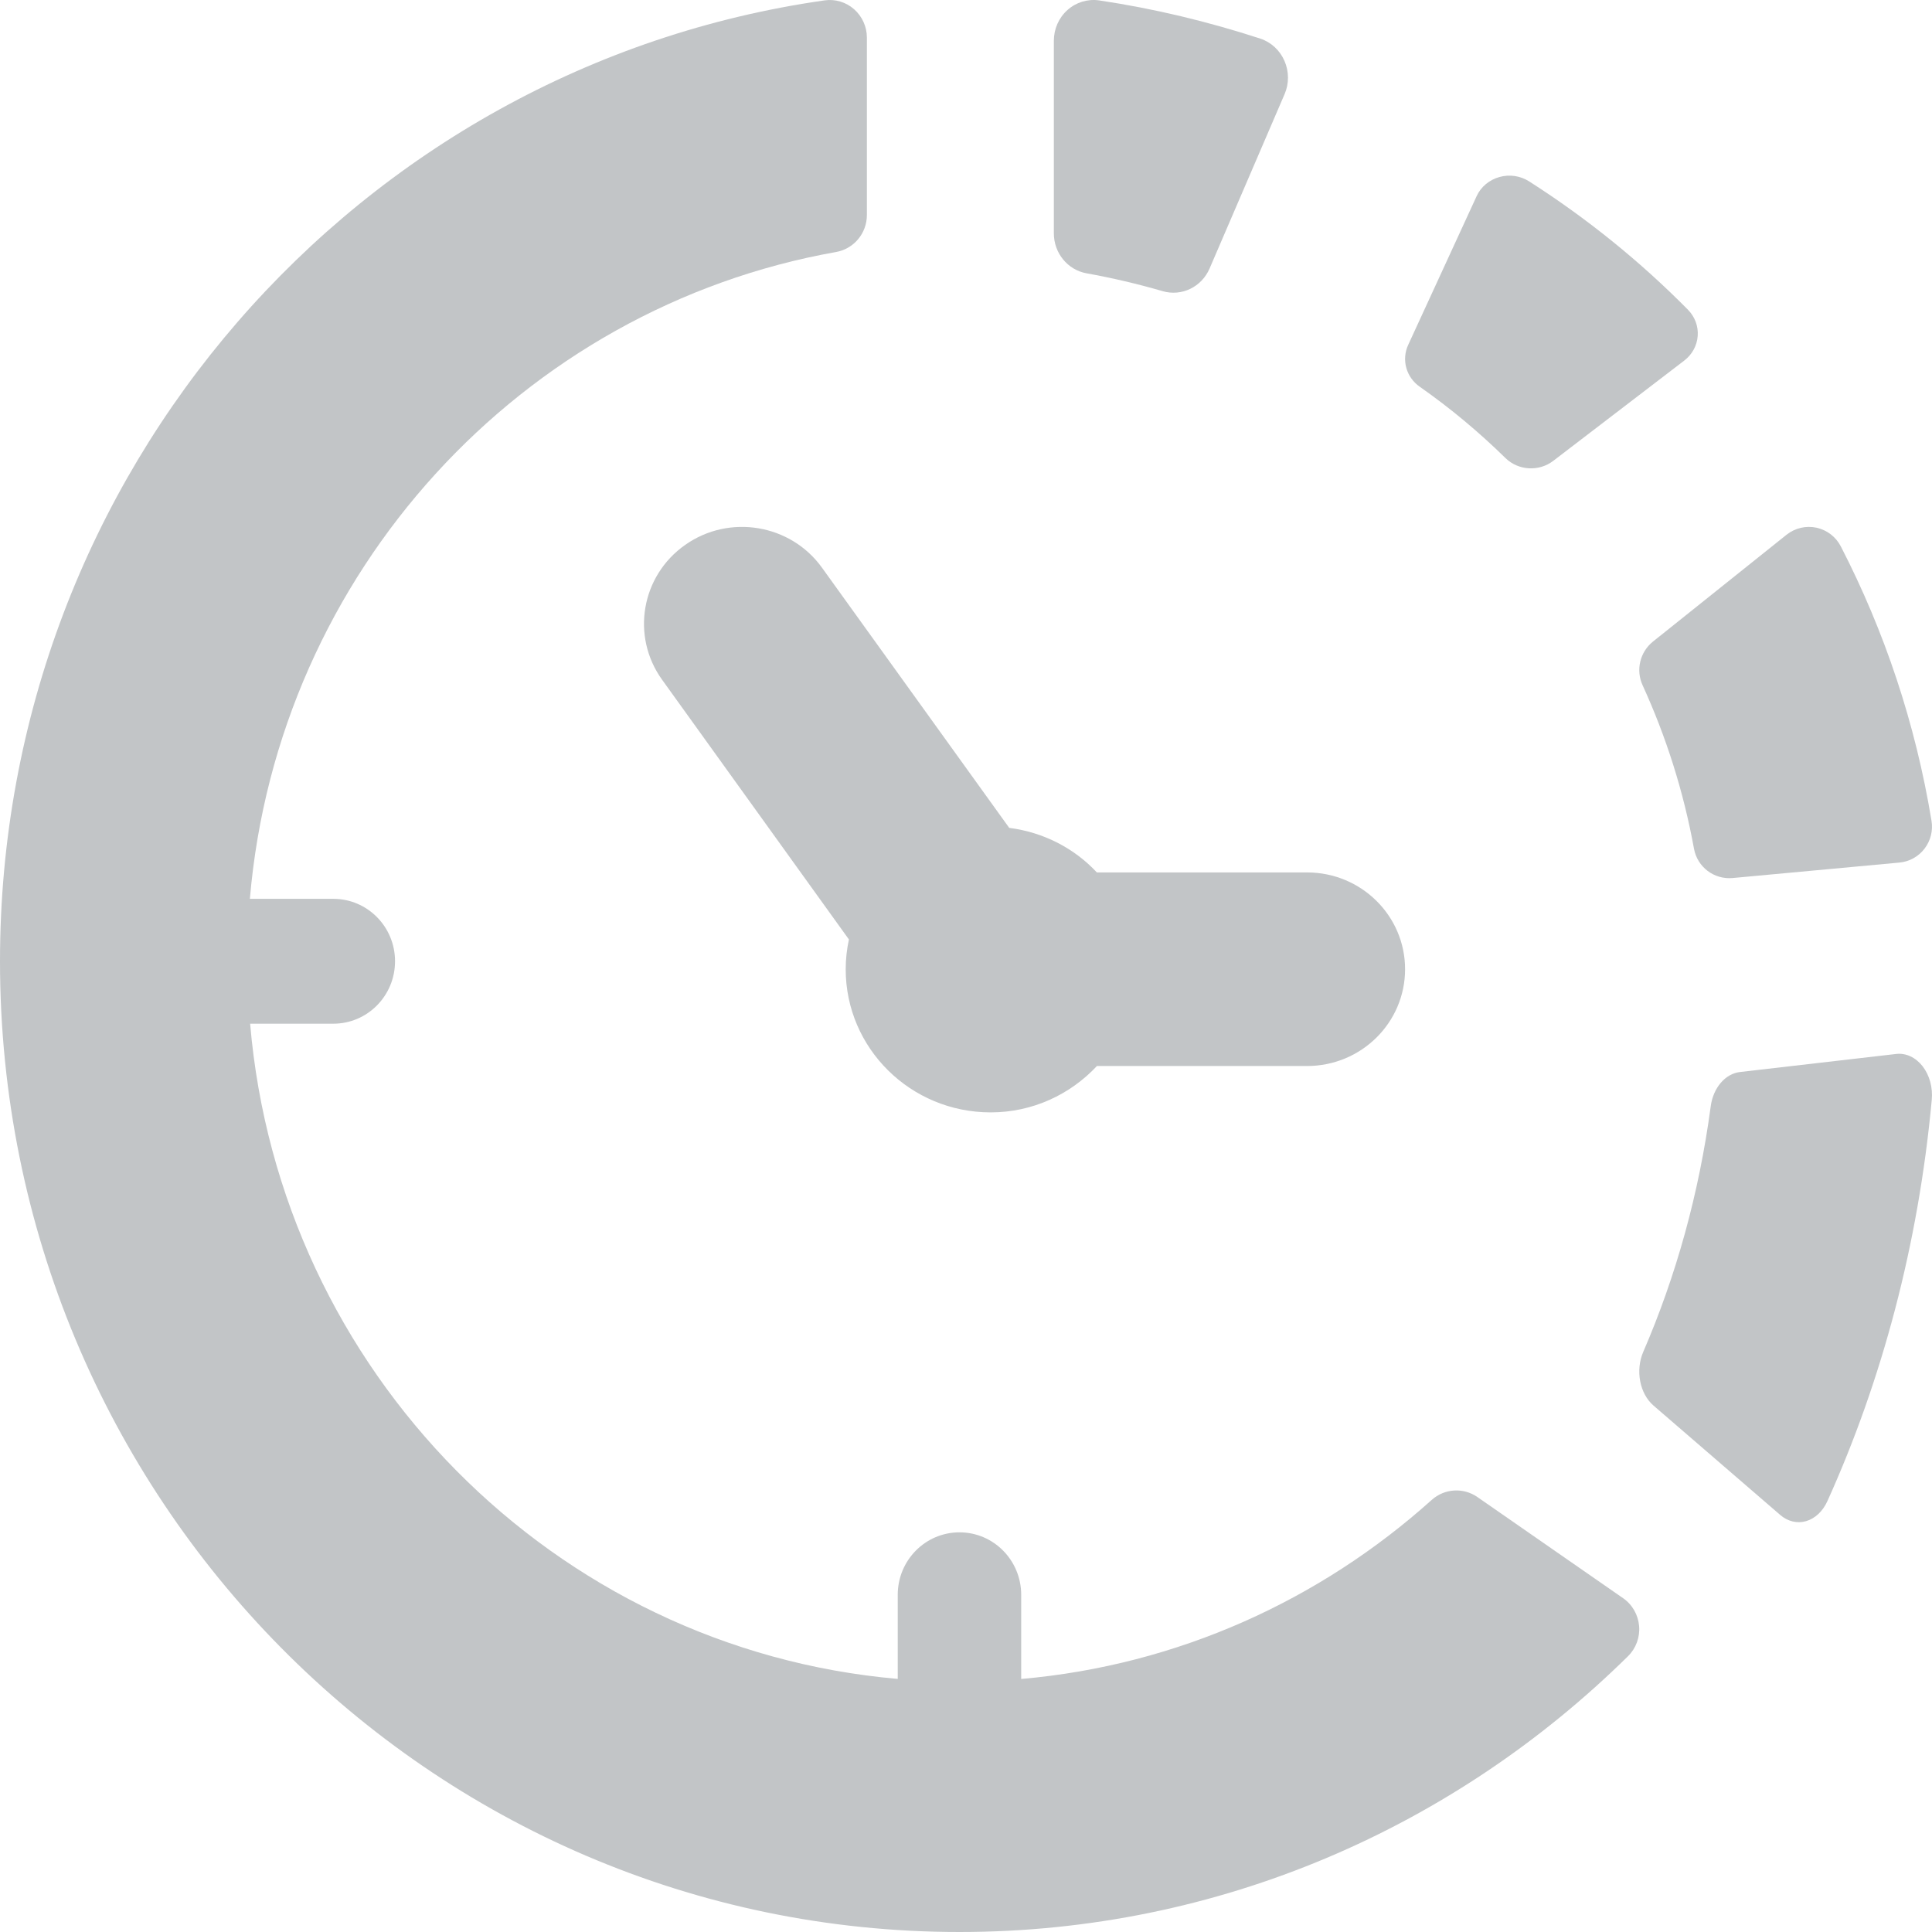
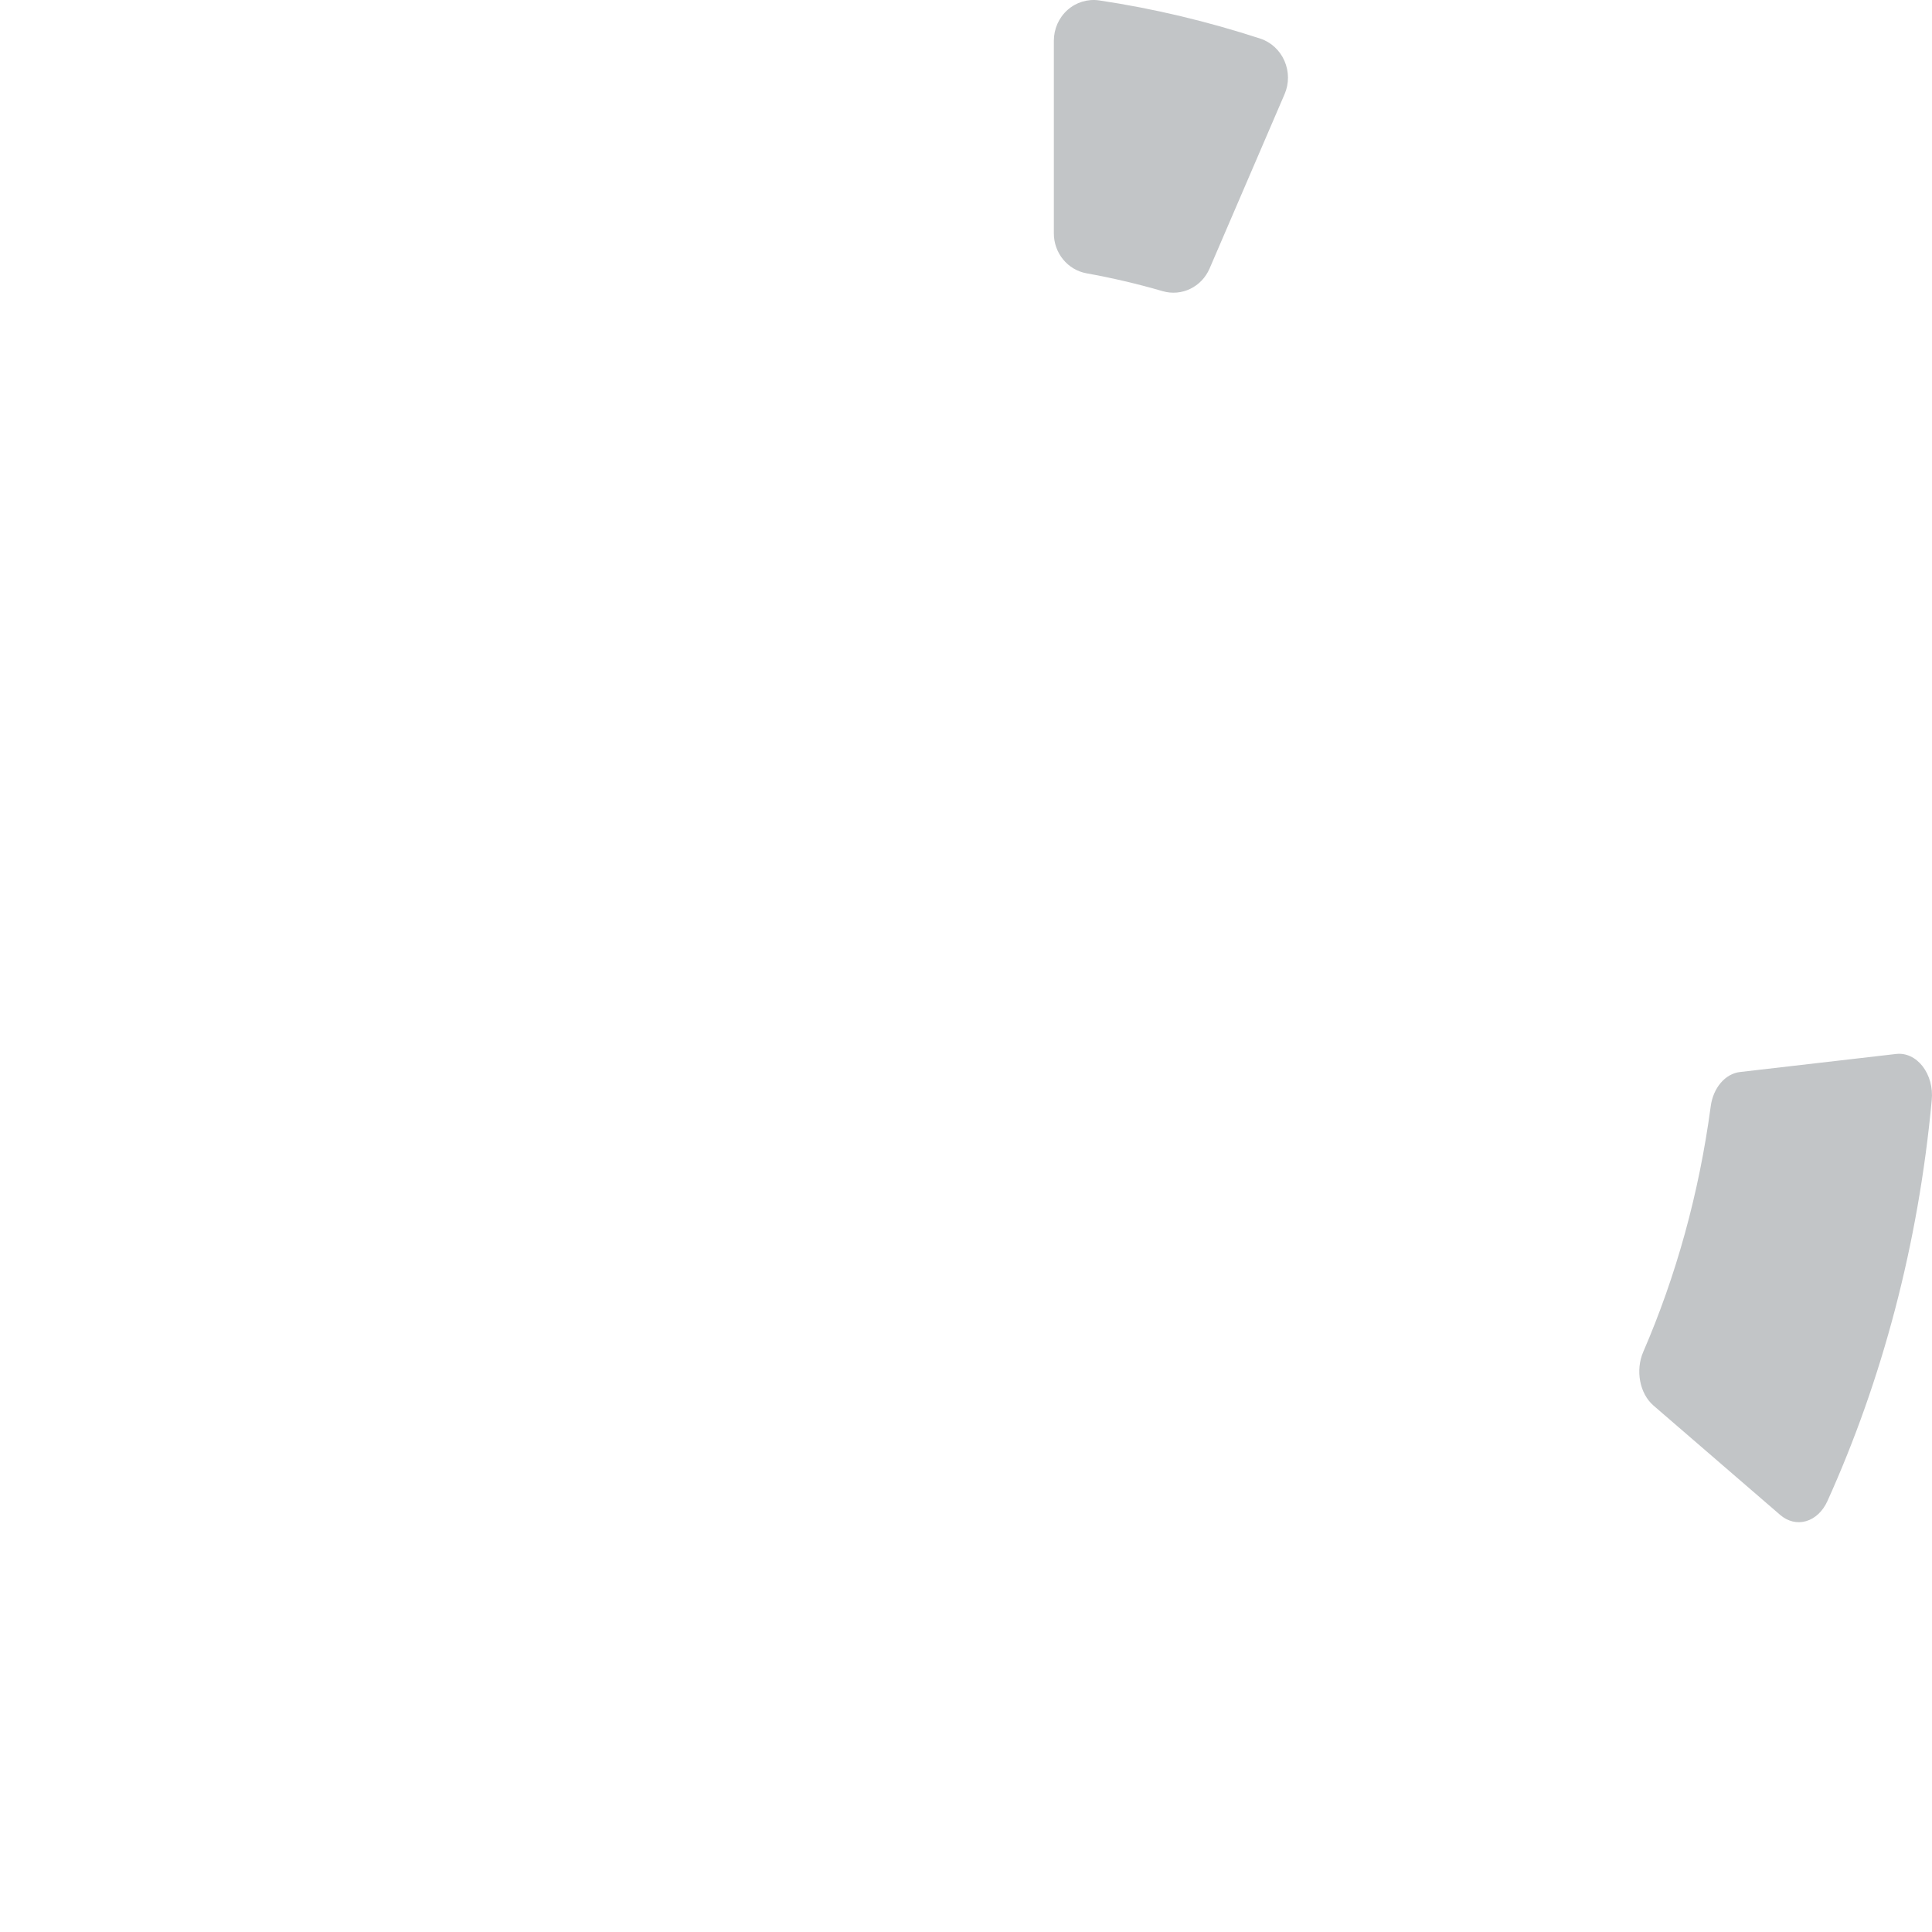
<svg xmlns="http://www.w3.org/2000/svg" width="30px" height="30px" viewBox="0 0 30 30">
  <title>clock-symbol-of-circular-shape</title>
  <desc>Created with Sketch.</desc>
  <defs />
  <g id="Page-1" stroke="none" stroke-width="1" fill="none" fill-rule="evenodd">
    <g id="kt-Claims" transform="translate(-434, -7321)" fill-rule="nonzero" fill="#C2C5C7">
      <g id="clock-symbol-of-circular-shape" transform="translate(434, 7321)">
-         <path d="M12.763,8.814 C12.277,8.139 11.327,7.978 10.641,8.46 C9.956,8.94 9.794,9.878 10.281,10.555 L13.182,14.588 C13.15,14.736 13.132,14.891 13.132,15.05 C13.132,16.277 14.139,17.273 15.383,17.273 C16.037,17.273 16.621,16.993 17.033,16.553 L20.296,16.553 C21.137,16.553 21.818,15.88 21.818,15.05 C21.818,14.22 21.137,13.547 20.296,13.547 L17.032,13.547 C16.683,13.173 16.207,12.924 15.671,12.855 L12.763,8.814 Z" id="Shape" />
-         <path d="M25.506,10.64 C25.871,11.438 26.142,12.288 26.304,13.178 C26.356,13.464 26.616,13.66 26.904,13.634 L29.494,13.394 C29.648,13.38 29.789,13.302 29.884,13.178 C29.979,13.054 30.018,12.897 29.992,12.743 C29.743,11.231 29.262,9.8 28.585,8.486 C28.508,8.336 28.37,8.23 28.206,8.194 C28.043,8.159 27.873,8.199 27.742,8.303 L25.665,9.964 C25.465,10.126 25.398,10.405 25.506,10.64 Z" id="Shape" />
-         <path d="M22.941,23.246 C22.722,23.094 22.43,23.113 22.231,23.291 C20.503,24.843 18.293,25.858 15.857,26.071 L15.857,24.764 C15.857,24.228 15.428,23.794 14.899,23.794 C14.369,23.794 13.94,24.228 13.94,24.764 L13.94,26.07 C8.604,25.604 4.344,21.295 3.884,15.896 L5.175,15.896 C5.705,15.896 6.134,15.463 6.134,14.926 C6.134,14.39 5.705,13.957 5.175,13.957 L3.88,13.957 C4.313,8.885 8.102,4.779 12.983,3.913 C13.259,3.864 13.461,3.622 13.461,3.339 L13.461,0.583 C13.461,0.415 13.388,0.254 13.262,0.143 C13.136,0.032 12.968,-0.018 12.803,0.006 C5.567,1.036 0,7.322 0,14.926 C0,23.251 6.67,30 14.899,30 C18.941,30 22.597,28.362 25.28,25.717 C25.404,25.595 25.467,25.423 25.452,25.249 C25.437,25.075 25.347,24.916 25.204,24.817 L22.941,23.246 Z" id="Shape" />
        <path d="M16.872,4.244 C17.273,4.316 17.668,4.409 18.053,4.521 C18.349,4.607 18.659,4.457 18.783,4.168 L19.947,1.462 C20.018,1.298 20.017,1.11 19.945,0.945 C19.874,0.782 19.738,0.655 19.571,0.6 C18.761,0.336 17.925,0.134 17.066,0.006 C16.889,-0.019 16.71,0.035 16.576,0.155 C16.441,0.275 16.364,0.45 16.364,0.634 L16.364,3.62 C16.363,3.929 16.578,4.191 16.872,4.244 Z" id="Shape" />
-         <path d="M23.377,7.113 C23.577,7.308 23.896,7.327 24.119,7.156 L26.153,5.599 C26.276,5.505 26.351,5.366 26.362,5.216 C26.373,5.065 26.318,4.919 26.21,4.809 C25.47,4.06 24.643,3.391 23.745,2.817 C23.609,2.73 23.44,2.704 23.282,2.749 C23.125,2.793 22.995,2.901 22.929,3.046 L21.866,5.356 C21.76,5.588 21.835,5.859 22.047,6.006 C22.522,6.339 22.966,6.71 23.377,7.113 Z" id="Shape" />
        <path d="M29.855,16.558 C29.747,16.419 29.596,16.348 29.443,16.366 L27.02,16.646 C26.789,16.672 26.602,16.892 26.564,17.179 C26.382,18.539 26.023,19.821 25.517,20.99 C25.392,21.278 25.46,21.64 25.676,21.826 L27.642,23.523 C27.76,23.625 27.906,23.661 28.046,23.62 C28.185,23.579 28.304,23.467 28.375,23.311 C29.224,21.432 29.788,19.326 29.996,17.082 C30.015,16.888 29.962,16.697 29.855,16.558 Z" id="Shape" />
      </g>
    </g>
  </g>
</svg>